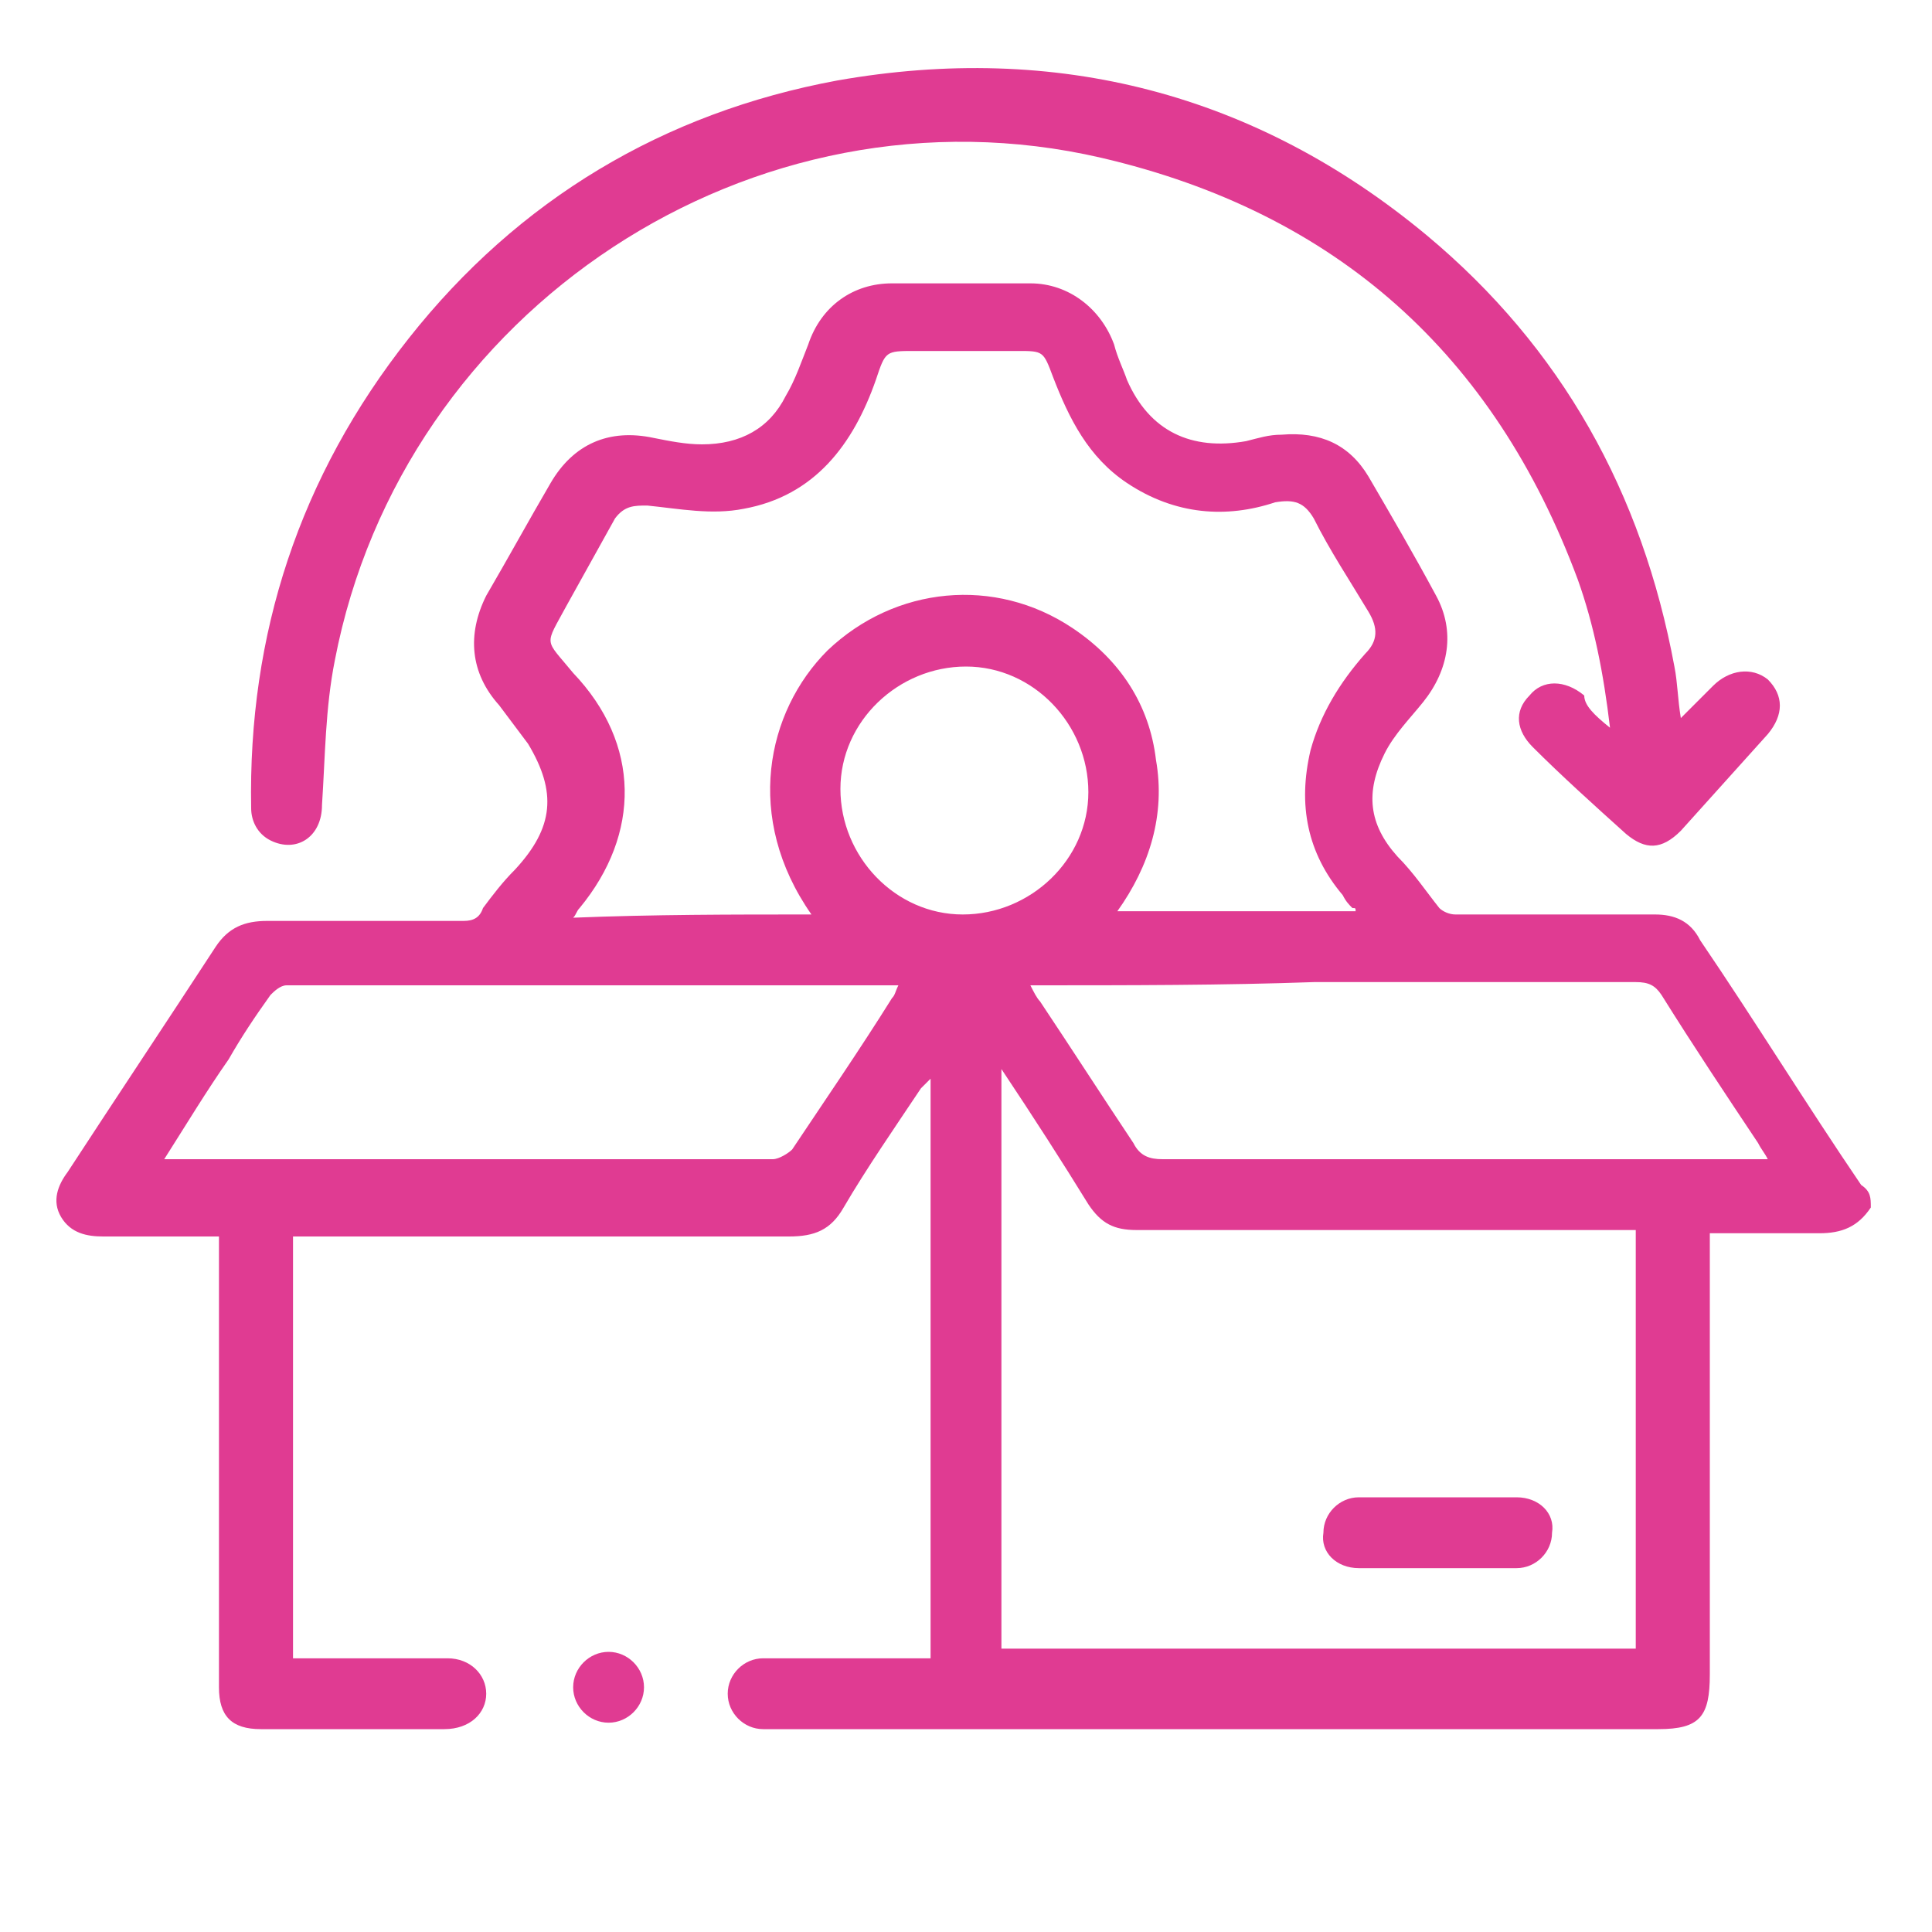
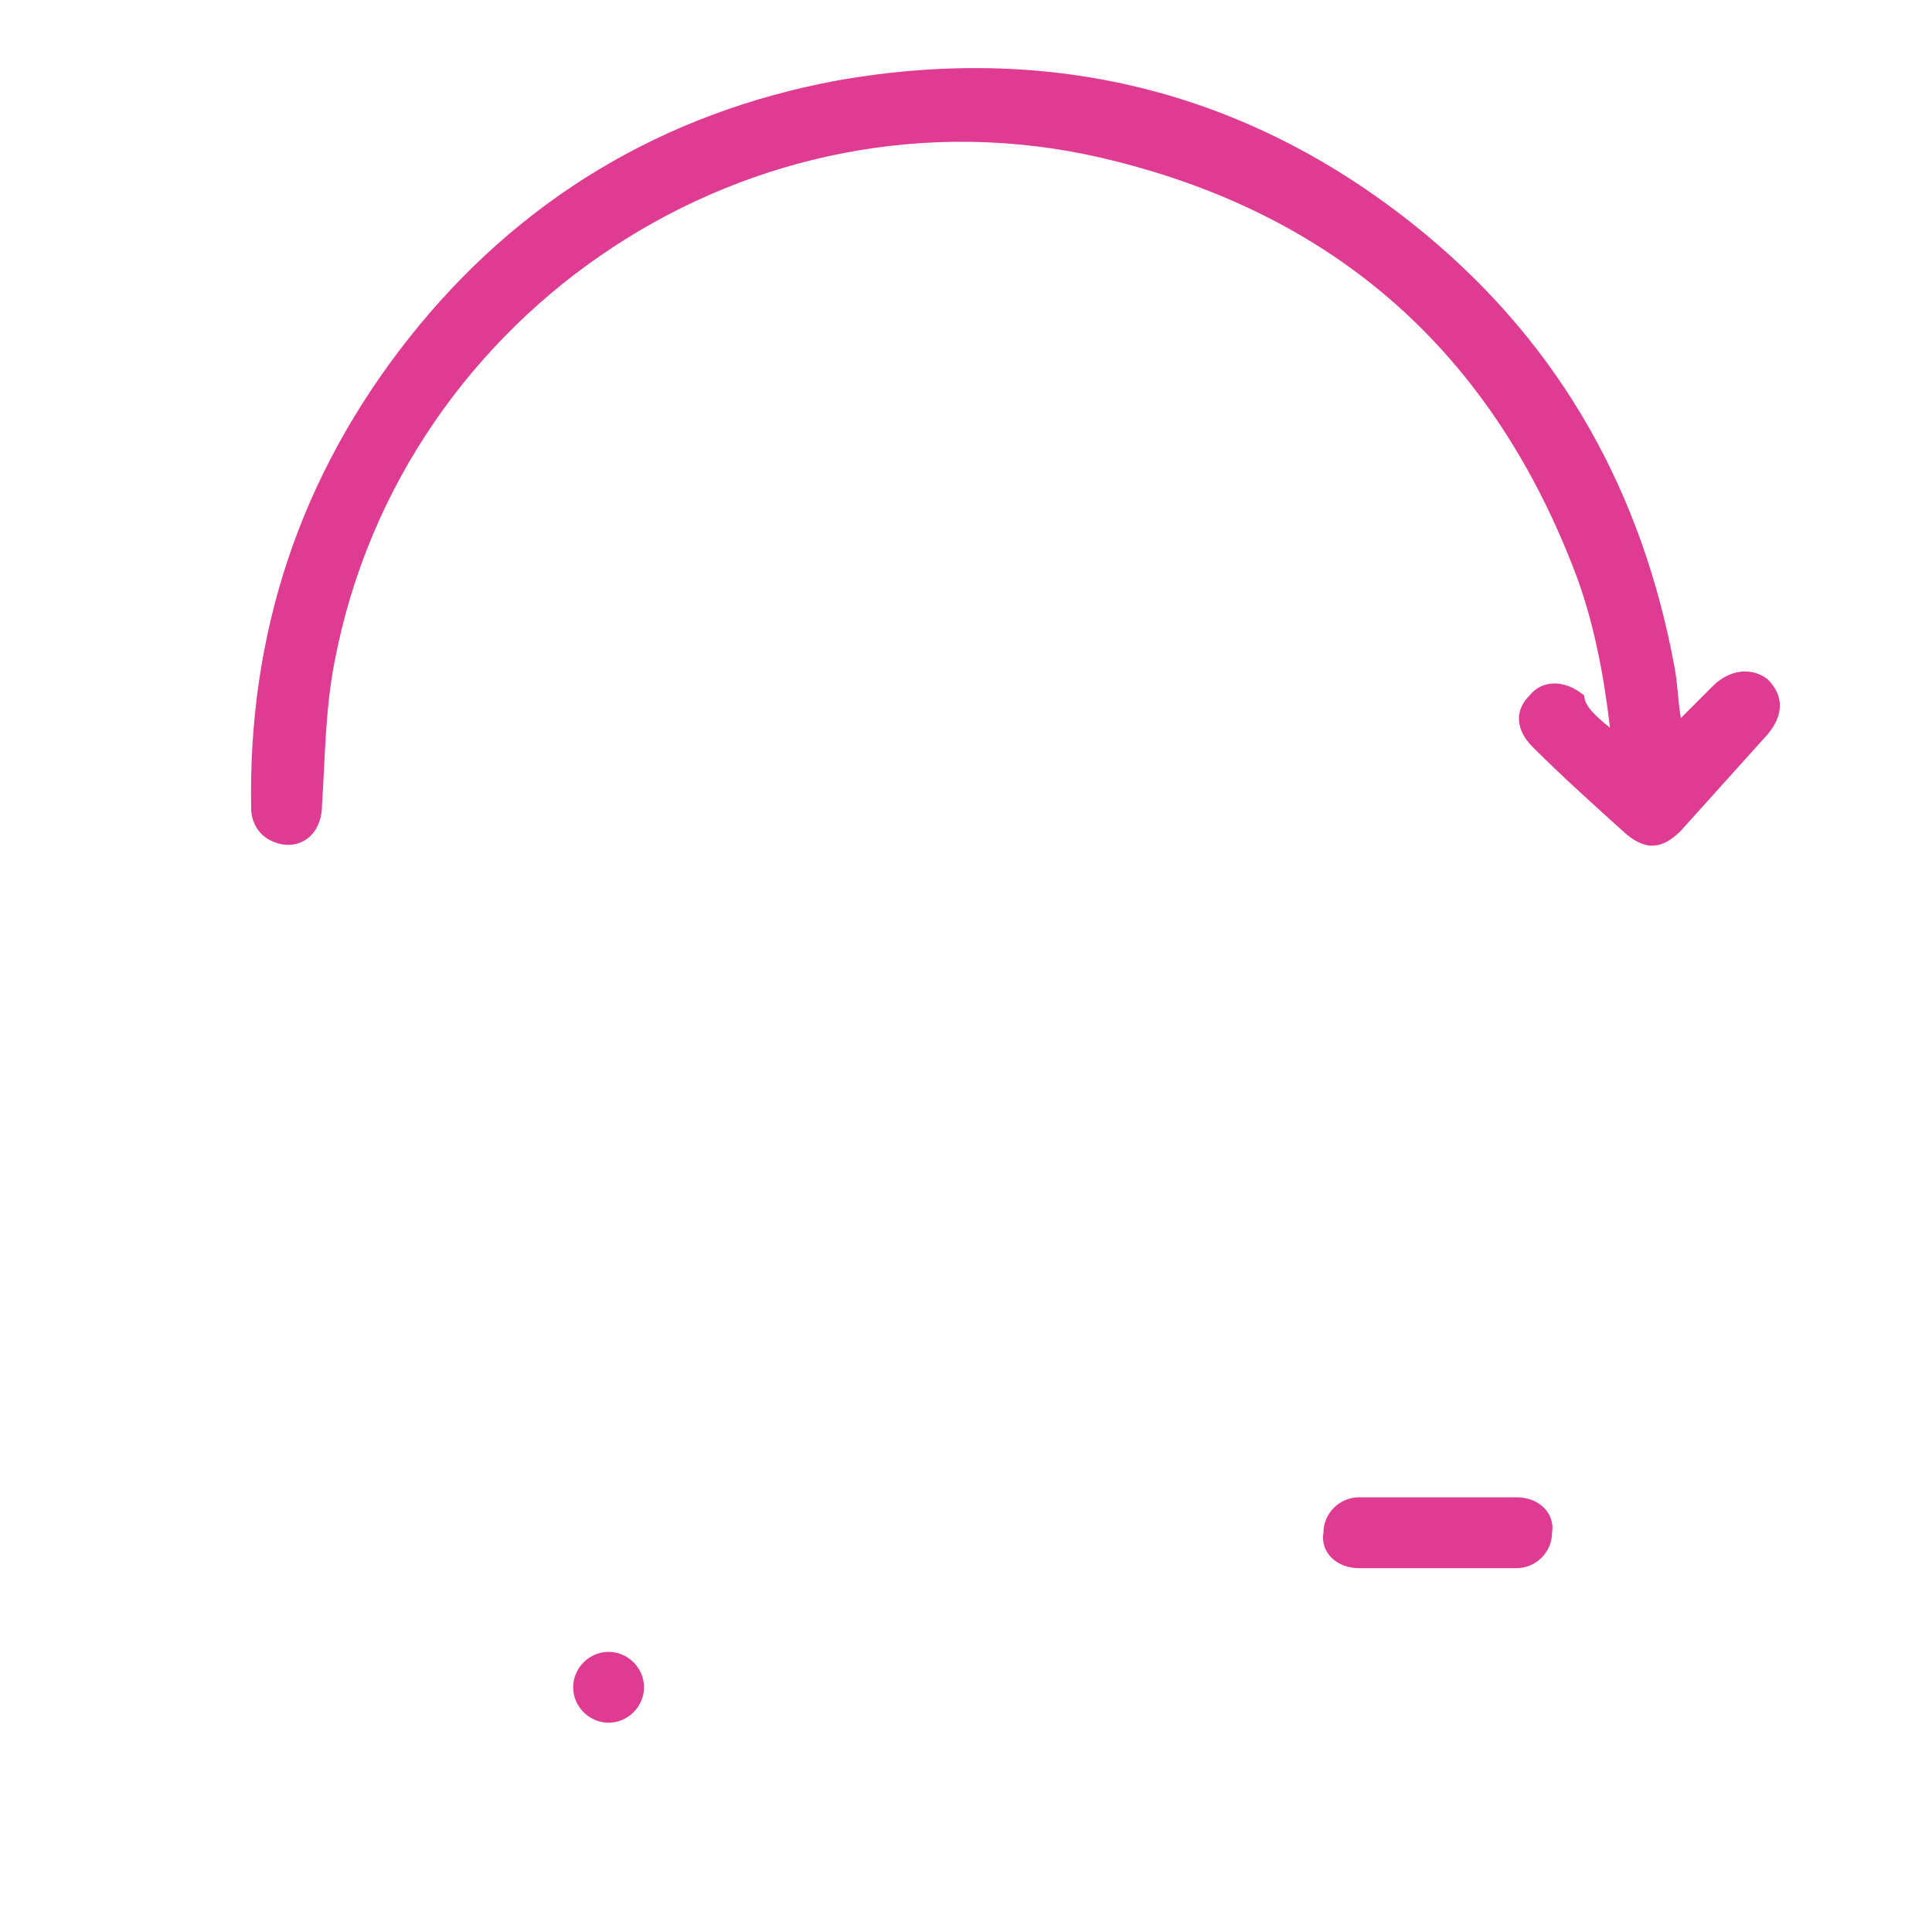
<svg xmlns="http://www.w3.org/2000/svg" version="1.1" id="Layer_1" x="0px" y="0px" viewBox="0 0 60 60" style="enable-background:new 0 0 60 60;" xml:space="preserve">
  <style type="text/css">
	.st0{display:none;}
	.st1{display:inline;fill:#2A26F9;}
	.st2{display:inline;fill:#4EB38D;}
	.st3{display:inline;fill:#E03B92;}
	.st4{display:inline;fill:#FFB548;}
	.st5{fill:#E03B92;}
</style>
  <g id="Layer_2_00000016772959642070558640000007791642713625095613_" class="st0">
-     <rect x="-97.7" y="-2.3" class="st1" width="16.3" height="14.2" />
    <rect x="-96.6" y="15.6" class="st2" width="18.5" height="16.1" />
-     <rect x="-96.6" y="35.3" class="st3" width="18.5" height="16.1" />
-     <rect x="-97.7" y="55.1" class="st4" width="18.5" height="16.1" />
  </g>
  <g>
-     <path class="st5" d="M58.1,37.5c-0.4,0.6-0.9,0.8-1.6,0.8c-1.1,0-2.2,0-3.4,0c0,0.2,0,0.4,0,0.7c0,4.3,0,8.6,0,13   c0,1.3-0.3,1.7-1.6,1.7c-9.1,0-18.2,0-27.3,0c-0.2,0-0.4,0-0.5,0c-0.6,0-1.1-0.5-1.1-1.1c0-0.6,0.5-1.1,1.1-1.1c1.5,0,3,0,4.5,0   c0.2,0,0.4,0,0.7,0c0-6,0-11.9,0-18c-0.1,0.1-0.2,0.2-0.3,0.3c-0.8,1.2-1.7,2.5-2.4,3.7c-0.4,0.7-0.9,0.9-1.7,0.9   c-4.9,0-9.8,0-14.7,0c-0.2,0-0.4,0-0.7,0c0,4.4,0,8.7,0,13.1c0.2,0,0.4,0,0.6,0c1.4,0,2.8,0,4.2,0c0.7,0,1.2,0.5,1.2,1.1   c0,0.6-0.5,1.1-1.3,1.1c-1.9,0-3.8,0-5.7,0c-0.9,0-1.3-0.4-1.3-1.3c0-1.7,0-3.4,0-5.2c0-2.7,0-5.4,0-8.1c0-0.2,0-0.4,0-0.7   c-1.2,0-2.4,0-3.6,0c-0.5,0-1-0.1-1.3-0.6c-0.3-0.5-0.1-1,0.2-1.4c1.5-2.3,3.1-4.7,4.6-7c0.4-0.6,0.9-0.8,1.6-0.8c2,0,4.1,0,6.1,0   c0.3,0,0.5-0.1,0.6-0.4c0.3-0.4,0.6-0.8,1-1.2c1.2-1.3,1.3-2.4,0.4-3.9c-0.3-0.4-0.6-0.8-0.9-1.2c-0.9-1-1-2.2-0.4-3.4   c0.7-1.2,1.3-2.3,2-3.5c0.7-1.2,1.8-1.7,3.2-1.4c0.5,0.1,1,0.2,1.5,0.2c1.2,0,2.1-0.5,2.6-1.5c0.3-0.5,0.5-1.1,0.7-1.6   c0.4-1.2,1.4-1.9,2.6-1.9c1.4,0,2.9,0,4.3,0c1.2,0,2.2,0.8,2.6,1.9c0.1,0.4,0.3,0.8,0.4,1.1c0.7,1.6,2,2.2,3.7,1.9   c0.4-0.1,0.7-0.2,1.1-0.2c1.2-0.1,2.1,0.3,2.7,1.3c0.7,1.2,1.4,2.4,2.1,3.7c0.6,1.1,0.4,2.3-0.4,3.3c-0.4,0.5-0.9,1-1.2,1.6   c-0.6,1.2-0.5,2.2,0.4,3.2c0.5,0.5,0.9,1.1,1.3,1.6c0.1,0.1,0.3,0.2,0.5,0.2c2.1,0,4.1,0,6.2,0c0.6,0,1.1,0.2,1.4,0.8   c1.7,2.5,3.3,5.1,5,7.6C58.1,37,58.1,37.2,58.1,37.5z M31.1,33.2c0,6.1,0,12.1,0,18c6.6,0,13.1,0,19.7,0c0-4.4,0-8.7,0-13   c-0.3,0-0.5,0-0.7,0c-4.9,0-9.8,0-14.8,0c-0.7,0-1.1-0.2-1.5-0.8C33,36.1,32.1,34.7,31.1,33.2z M25.2,28.4c-2.1-3-1.4-6.3,0.5-8.2   c2.1-2,5.2-2.3,7.6-0.7c1.5,1,2.4,2.4,2.6,4.1c0.3,1.7-0.2,3.3-1.2,4.7c2.5,0,5,0,7.4,0c0-0.1,0-0.1-0.1-0.1   c-0.1-0.1-0.2-0.2-0.3-0.4c-1.1-1.3-1.4-2.8-1-4.5c0.3-1.1,0.9-2.1,1.7-3c0.4-0.4,0.4-0.8,0.1-1.3c-0.6-1-1.2-1.9-1.7-2.9   c-0.3-0.5-0.6-0.6-1.2-0.5C38.1,16.1,36.5,16,35,15c-1.2-0.8-1.8-2-2.3-3.3c-0.3-0.8-0.3-0.8-1.1-0.8c-1.1,0-2.1,0-3.2,0   c-0.9,0-0.9,0-1.2,0.9c-0.7,2-1.9,3.6-4.1,4c-1,0.2-2,0-3-0.1c-0.4,0-0.7,0-1,0.4c-0.5,0.9-1,1.8-1.5,2.7c-0.7,1.3-0.7,1,0.2,2.1   c2.1,2.2,2.1,5,0.2,7.3c-0.1,0.1-0.1,0.2-0.2,0.3C20.3,28.4,22.7,28.4,25.2,28.4z M5.1,36c0.2,0,0.3,0,0.3,0c6.2,0,12.4,0,18.6,0   c0.2,0,0.5-0.2,0.6-0.3c1-1.5,2.1-3.1,3.1-4.7c0.1-0.1,0.1-0.2,0.2-0.4c-6.4,0-12.7,0-19,0c-0.2,0-0.4,0.2-0.5,0.3   c-0.5,0.7-0.9,1.3-1.3,2C6.4,33.9,5.8,34.9,5.1,36z M32,30.6c0.1,0.2,0.2,0.4,0.3,0.5c1,1.5,1.9,2.9,2.9,4.4   c0.2,0.4,0.5,0.5,0.9,0.5c6,0,12,0,18.1,0c0.2,0,0.4,0,0.7,0c-0.1-0.2-0.2-0.3-0.3-0.5c-1-1.5-2-3-3-4.6c-0.2-0.3-0.4-0.4-0.8-0.4   c-3.3,0-6.7,0-10,0C38,30.6,35.1,30.6,32,30.6z M30,20.7c-2.1,0-3.9,1.7-3.9,3.8c0,2.1,1.7,3.9,3.8,3.9c2.1,0,3.9-1.7,3.9-3.8   C33.8,22.5,32.1,20.7,30,20.7z" />
    <path class="st5" d="M50,22.6c-0.2-1.7-0.5-3.2-1-4.6c-2.6-7-7.5-11.4-14.8-13.1C23.4,2.4,12.5,9.6,10.4,20.5   c-0.3,1.5-0.3,3-0.4,4.5C10,26,9.2,26.5,8.4,26.1c-0.4-0.2-0.6-0.6-0.6-1c-0.1-5.4,1.5-10.3,4.9-14.6c3.4-4.3,7.9-7,13.3-8   c6.8-1.2,13,0.4,18.3,4.8c4.2,3.5,6.7,8,7.7,13.4c0.1,0.5,0.1,1,0.2,1.6c0.4-0.4,0.7-0.7,1-1c0.5-0.5,1.2-0.6,1.7-0.2   c0.5,0.5,0.5,1.1,0,1.7c-0.9,1-1.8,2-2.7,3c-0.6,0.6-1.1,0.6-1.7,0.1c-1-0.9-2-1.8-2.9-2.7c-0.5-0.5-0.6-1.1-0.1-1.6   c0.4-0.5,1.1-0.5,1.7,0C49.2,21.9,49.5,22.2,50,22.6z" />
    <path class="st5" d="M17.8,52.4c0-0.6,0.5-1.1,1.1-1.1c0.6,0,1.1,0.5,1.1,1.1c0,0.6-0.5,1.1-1.1,1.1C18.3,53.5,17.8,53,17.8,52.4z" />
    <path class="st5" d="M44.6,48.7c-0.8,0-1.6,0-2.4,0c-0.7,0-1.2-0.5-1.1-1.1c0-0.6,0.5-1.1,1.1-1.1c1.6,0,3.3,0,4.9,0   c0.7,0,1.2,0.5,1.1,1.1c0,0.6-0.5,1.1-1.1,1.1C46.2,48.7,45.4,48.7,44.6,48.7z" />
  </g>
</svg>